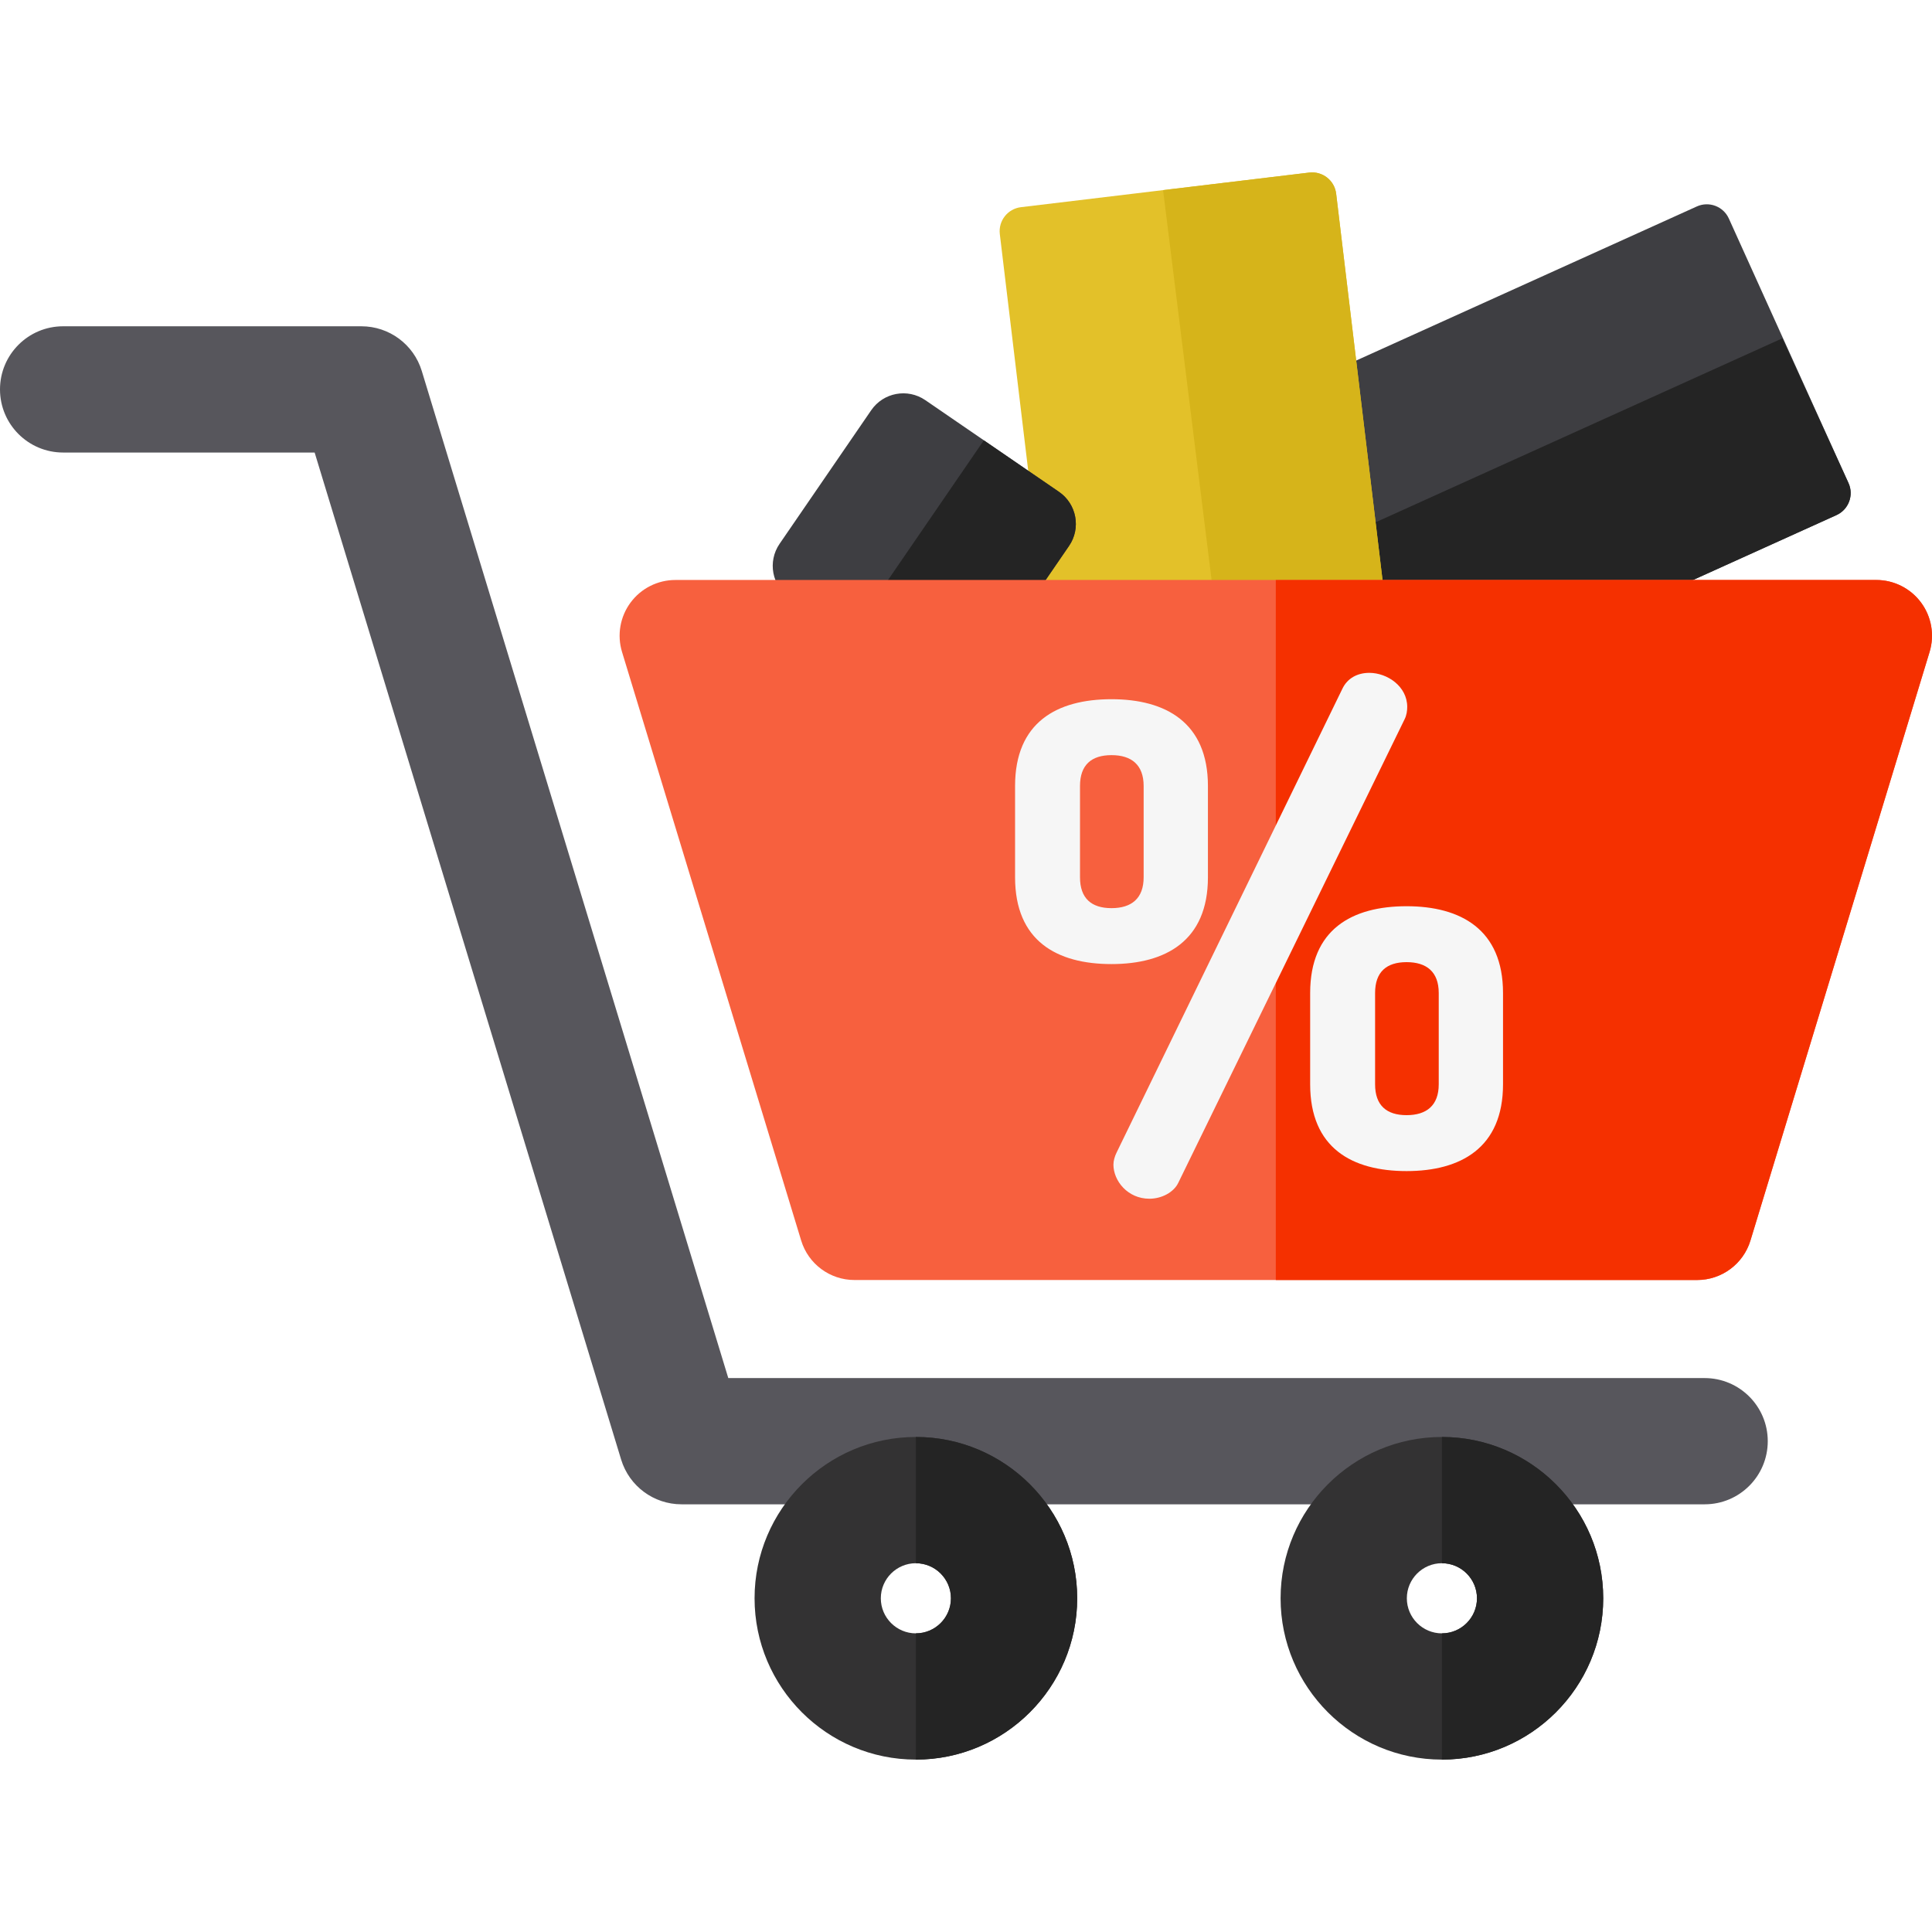
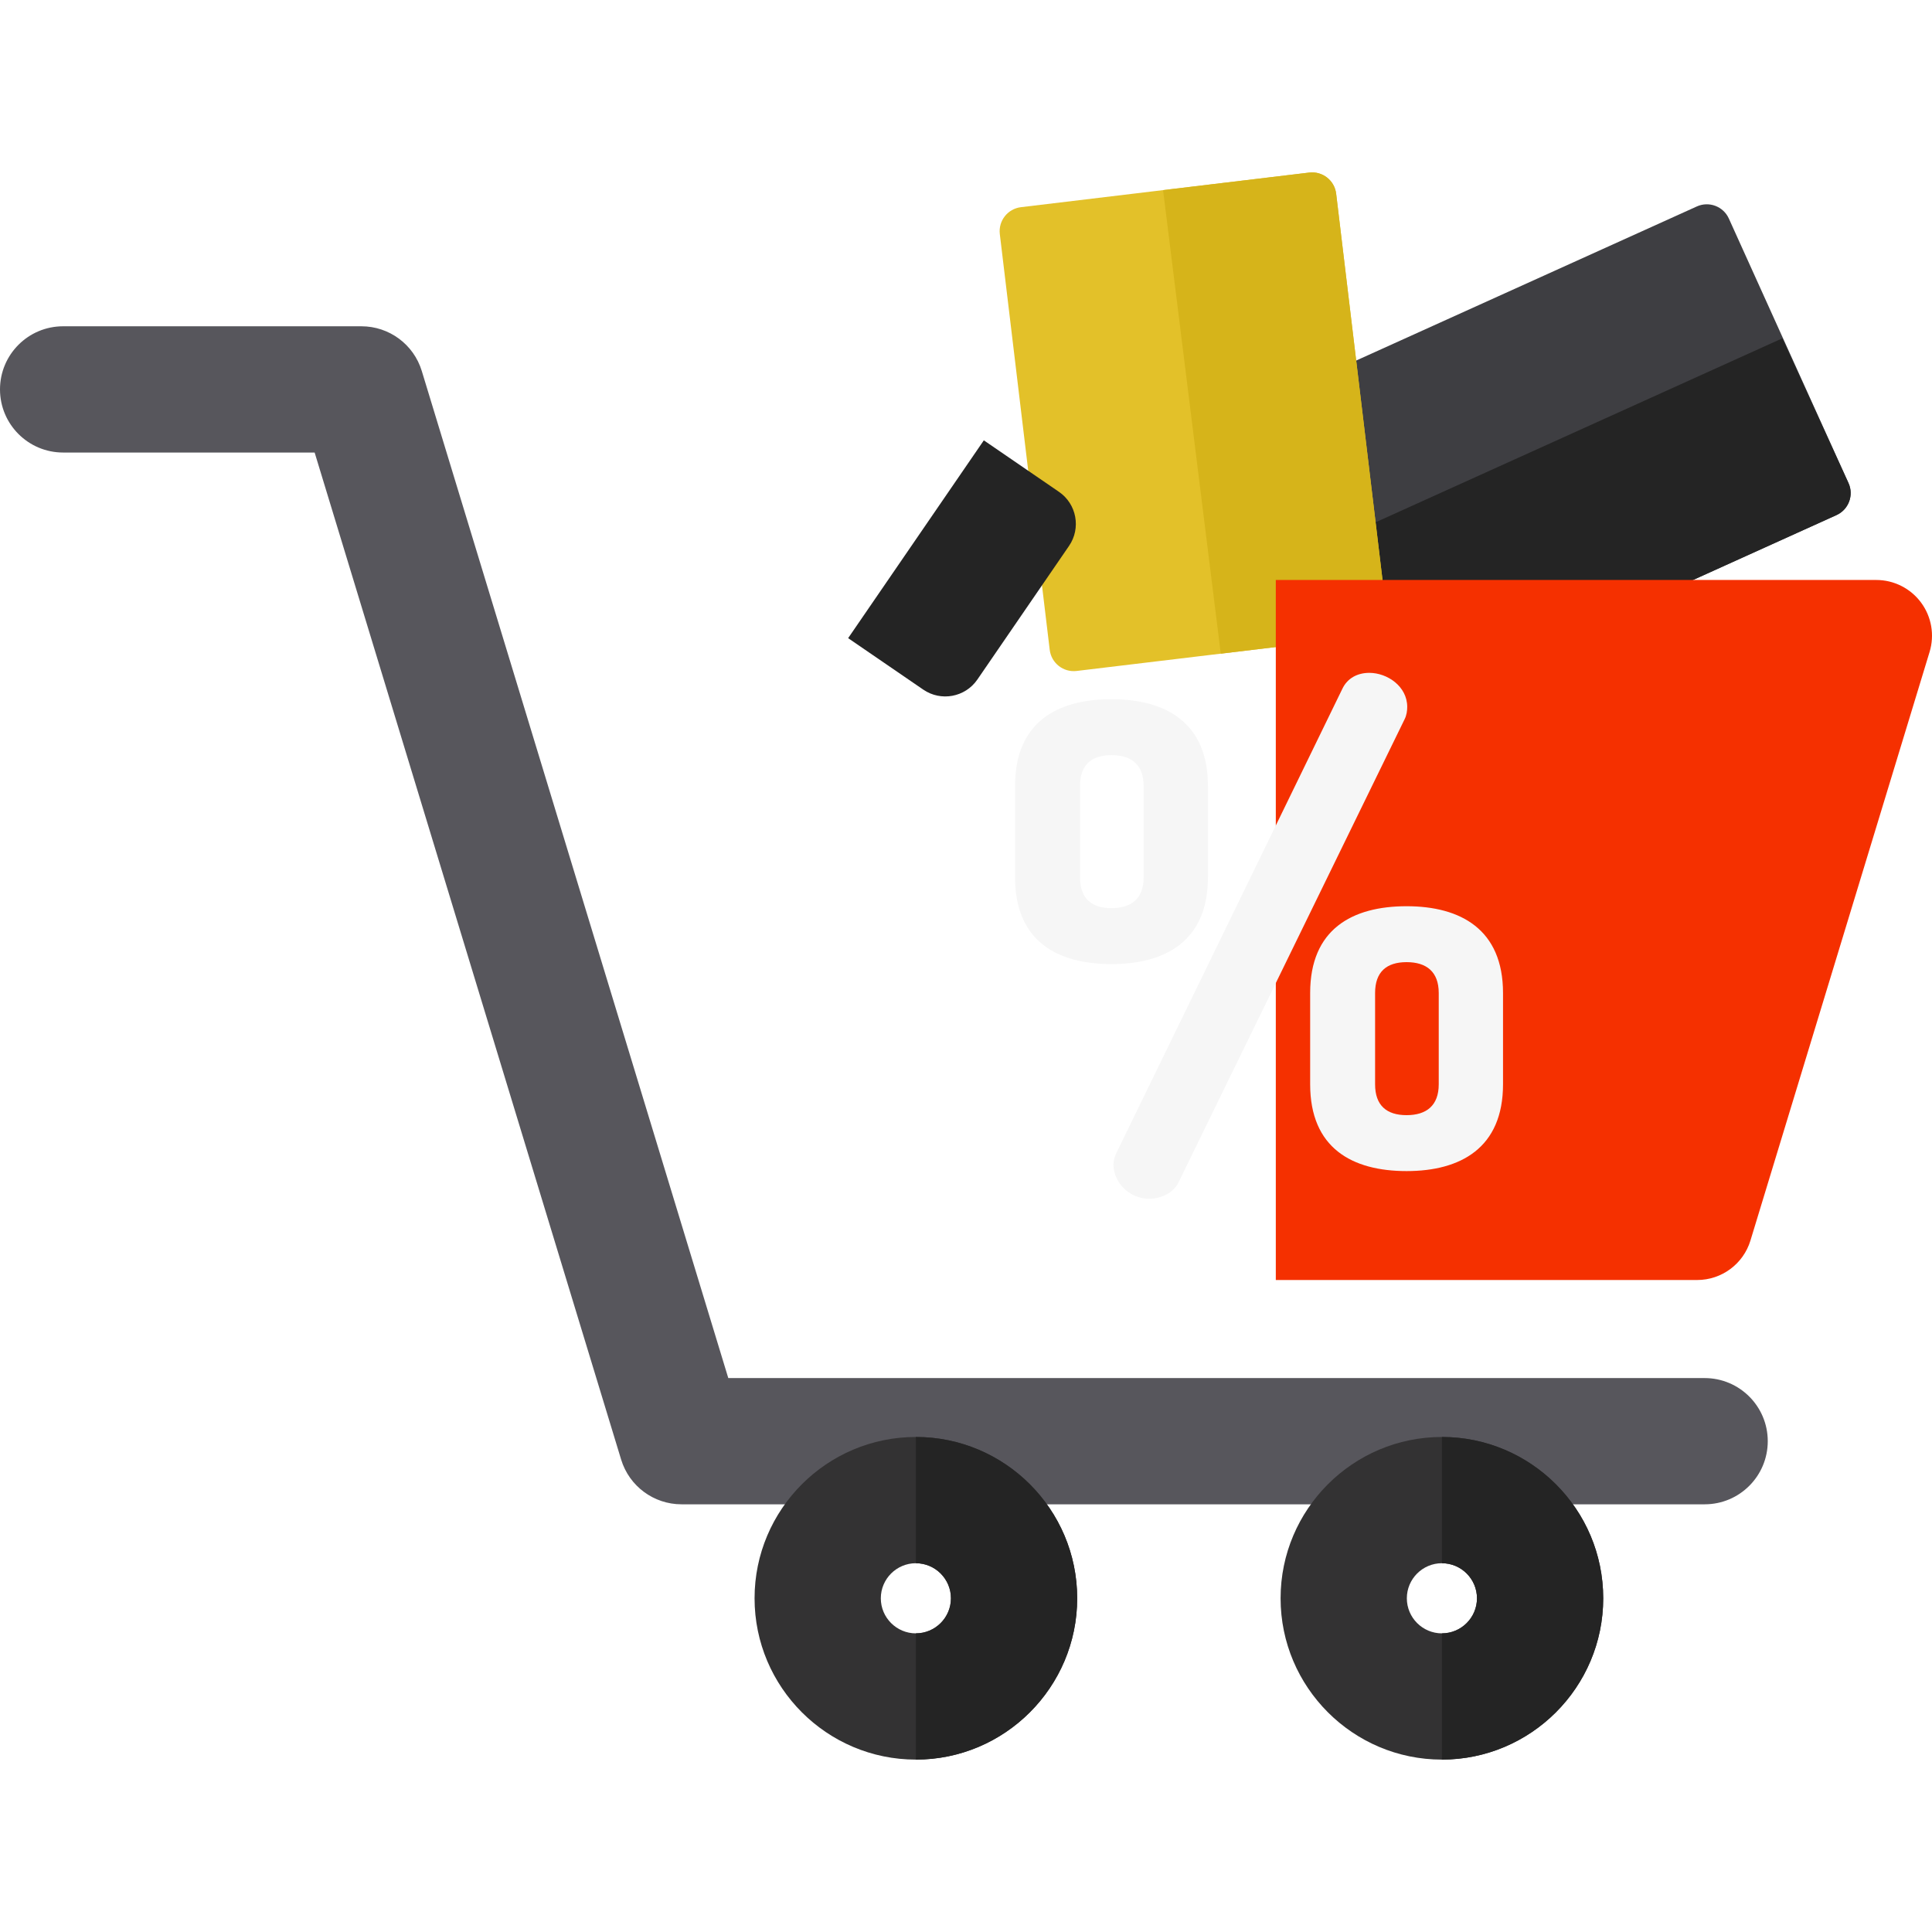
<svg xmlns="http://www.w3.org/2000/svg" height="800px" width="800px" version="1.1" id="Layer_1" viewBox="0 0 511.999 511.999" xml:space="preserve">
  <path style="fill:#3E3E42;" d="M377.089,179.043l-31.714-70.11c-1.46-3.226-0.027-7.026,3.2-8.486l101.101-45.733  c3.226-1.46,7.026-0.027,8.486,3.2l31.714,70.11c1.46,3.226,0.027,7.026-3.2,8.486l-101.101,45.733  C382.347,183.703,378.548,182.27,377.089,179.043z" />
  <path style="fill:#242424;" d="M377.089,179.043l-17.531-38.37l112.786-51.019l17.531,38.37c1.46,3.226,0.027,7.026-3.2,8.486  l-101.101,45.733C382.347,183.703,378.548,182.27,377.089,179.043z" />
  <path style="fill:#E3C129;" d="M361.717,168.64l-76.401,9.17c-3.516,0.422-6.709-2.087-7.131-5.603L264.961,62.034  c-0.422-3.516,2.087-6.709,5.603-7.131l76.401-9.17c3.516-0.422,6.709,2.087,7.131,5.603l13.224,110.173  C367.742,165.025,365.233,168.218,361.717,168.64z" />
  <path style="fill:#D6B41A;" d="M361.717,168.64l-38.201,4.586l-15.29-122.842l38.738-4.649c3.516-0.422,6.709,2.087,7.131,5.603  L367.32,161.51C367.742,165.025,365.233,168.218,361.717,168.64z" />
-   <path style="fill:#3E3E42;" d="M244.671,182.754l-35.407-24.287c-4.698-3.223-5.894-9.643-2.672-14.342l24.287-35.407  c3.223-4.698,9.643-5.894,14.342-2.672l35.407,24.287c4.698,3.223,5.894,9.643,2.672,14.342l-24.287,35.407  C255.79,184.78,249.369,185.977,244.671,182.754z" />
  <path style="fill:#242424;" d="M244.671,182.754l-19.904-13.64l35.958-52.42l19.904,13.64c4.698,3.223,5.894,9.643,2.672,14.342  l-24.287,35.407C255.79,184.78,249.369,185.977,244.671,182.754z" />
-   <path style="fill:#F7603E;" d="M178.975,153.701c-4.678,0-9.079,2.217-11.865,5.976c-2.786,3.758-3.629,8.617-2.266,13.093  l47.474,155.985c1.894,6.221,7.625,10.461,14.128,10.461c40.979,0,182.082,0,223.312,0c6.495,0,12.237-4.247,14.128-10.46  l47.474-155.985c1.363-4.476,0.522-9.332-2.264-13.092c-2.786-3.759-7.189-5.976-11.867-5.976  C434.471,153.701,241.772,153.701,178.975,153.701z" />
  <path style="fill:#57565C;" d="M451.747,398.657H180.609c-7.363,0-13.86-4.813-16.003-11.858L83.382,119.925H16.728  C7.49,119.925,0,112.435,0,103.196s7.49-16.728,16.728-16.728h79.049c7.363,0,13.86,4.813,16.003,11.858l81.223,266.876h258.743  c9.238,0,16.728,7.49,16.728,16.728C468.475,391.169,460.986,398.657,451.747,398.657z" />
  <path style="fill:#333233;" d="M242.717,466.313c-23.572,0-42.75-19.177-42.75-42.75s19.177-42.75,42.75-42.75  c23.572,0,42.75,19.177,42.75,42.75S266.288,466.313,242.717,466.313z M242.717,414.27c-5.124,0-9.293,4.169-9.293,9.293  s4.169,9.293,9.293,9.293s9.293-4.169,9.293-9.293S247.84,414.27,242.717,414.27z" />
  <path style="fill:#242424;" d="M242.717,380.814C242.717,380.814,242.716,380.814,242.717,380.814v33.456l0,0  c5.124,0,9.293,4.169,9.293,9.293s-4.169,9.293-9.293,9.293l0,0v33.456l0,0c23.572,0,42.75-19.177,42.75-42.75  C285.466,399.991,266.288,380.814,242.717,380.814z" />
  <path style="fill:#333233;" d="M382.119,466.313c-23.572,0-42.75-19.177-42.75-42.75s19.177-42.75,42.75-42.75  s42.75,19.177,42.75,42.75S405.69,466.313,382.119,466.313z M382.119,414.27c-5.124,0-9.293,4.169-9.293,9.293  s4.169,9.293,9.293,9.293s9.293-4.169,9.293-9.293S387.242,414.27,382.119,414.27z" />
  <path style="fill:#242424;" d="M382.119,380.814C382.119,380.814,382.118,380.814,382.119,380.814v33.456l0,0  c5.124,0,9.293,4.169,9.293,9.293s-4.169,9.293-9.293,9.293l0,0v33.456l0,0c23.572,0,42.75-19.177,42.75-42.75  C424.868,399.991,405.69,380.814,382.119,380.814z" />
  <path style="fill:#F53000;" d="M509.096,159.678c-2.786-3.759-7.189-5.978-11.867-5.978c-31.381,0-95.253,0-159.127,0v185.515  c45.521,0,91.055,0,111.655,0c6.495,0,12.237-4.247,14.128-10.46l47.474-155.985C512.723,168.294,511.882,163.437,509.096,159.678z" />
  <path style="fill:#F6F6F6;" d="M269.003,232.489v-24.192c0-16.867,11.074-23,25.555-23c14.312,0,25.556,6.134,25.556,23v24.192  c0,16.867-11.245,23-25.556,23C280.077,255.489,269.003,249.355,269.003,232.489z M303.078,208.297c0-5.622-3.236-8.178-8.519-8.178  c-5.281,0-8.347,2.556-8.347,8.178v24.192c0,5.623,3.067,8.178,8.347,8.178c5.282,0,8.519-2.555,8.519-8.178V208.297z   M372.93,187.341c0,1.023-0.171,2.215-0.681,3.236l-59.971,122.839c-1.192,2.555-4.431,4.259-7.667,4.259  c-5.792,0-9.541-4.77-9.541-9.03c0-1.023,0.341-2.215,0.852-3.237l59.8-122.838c1.364-2.897,4.089-4.259,7.156-4.259  C367.649,178.311,372.93,181.888,372.93,187.341z M347.205,287.35v-24.192c0-16.867,11.074-23,25.555-23  c14.312,0,25.556,6.134,25.556,23v24.192c0,16.866-11.245,23-25.556,23C358.279,310.35,347.205,304.216,347.205,287.35z   M381.279,263.156c0-5.623-3.236-8.178-8.519-8.178c-5.281,0-8.347,2.555-8.347,8.178v24.192c0,5.622,3.067,8.178,8.347,8.178  c5.282,0,8.519-2.556,8.519-8.178V263.156z" />
</svg>